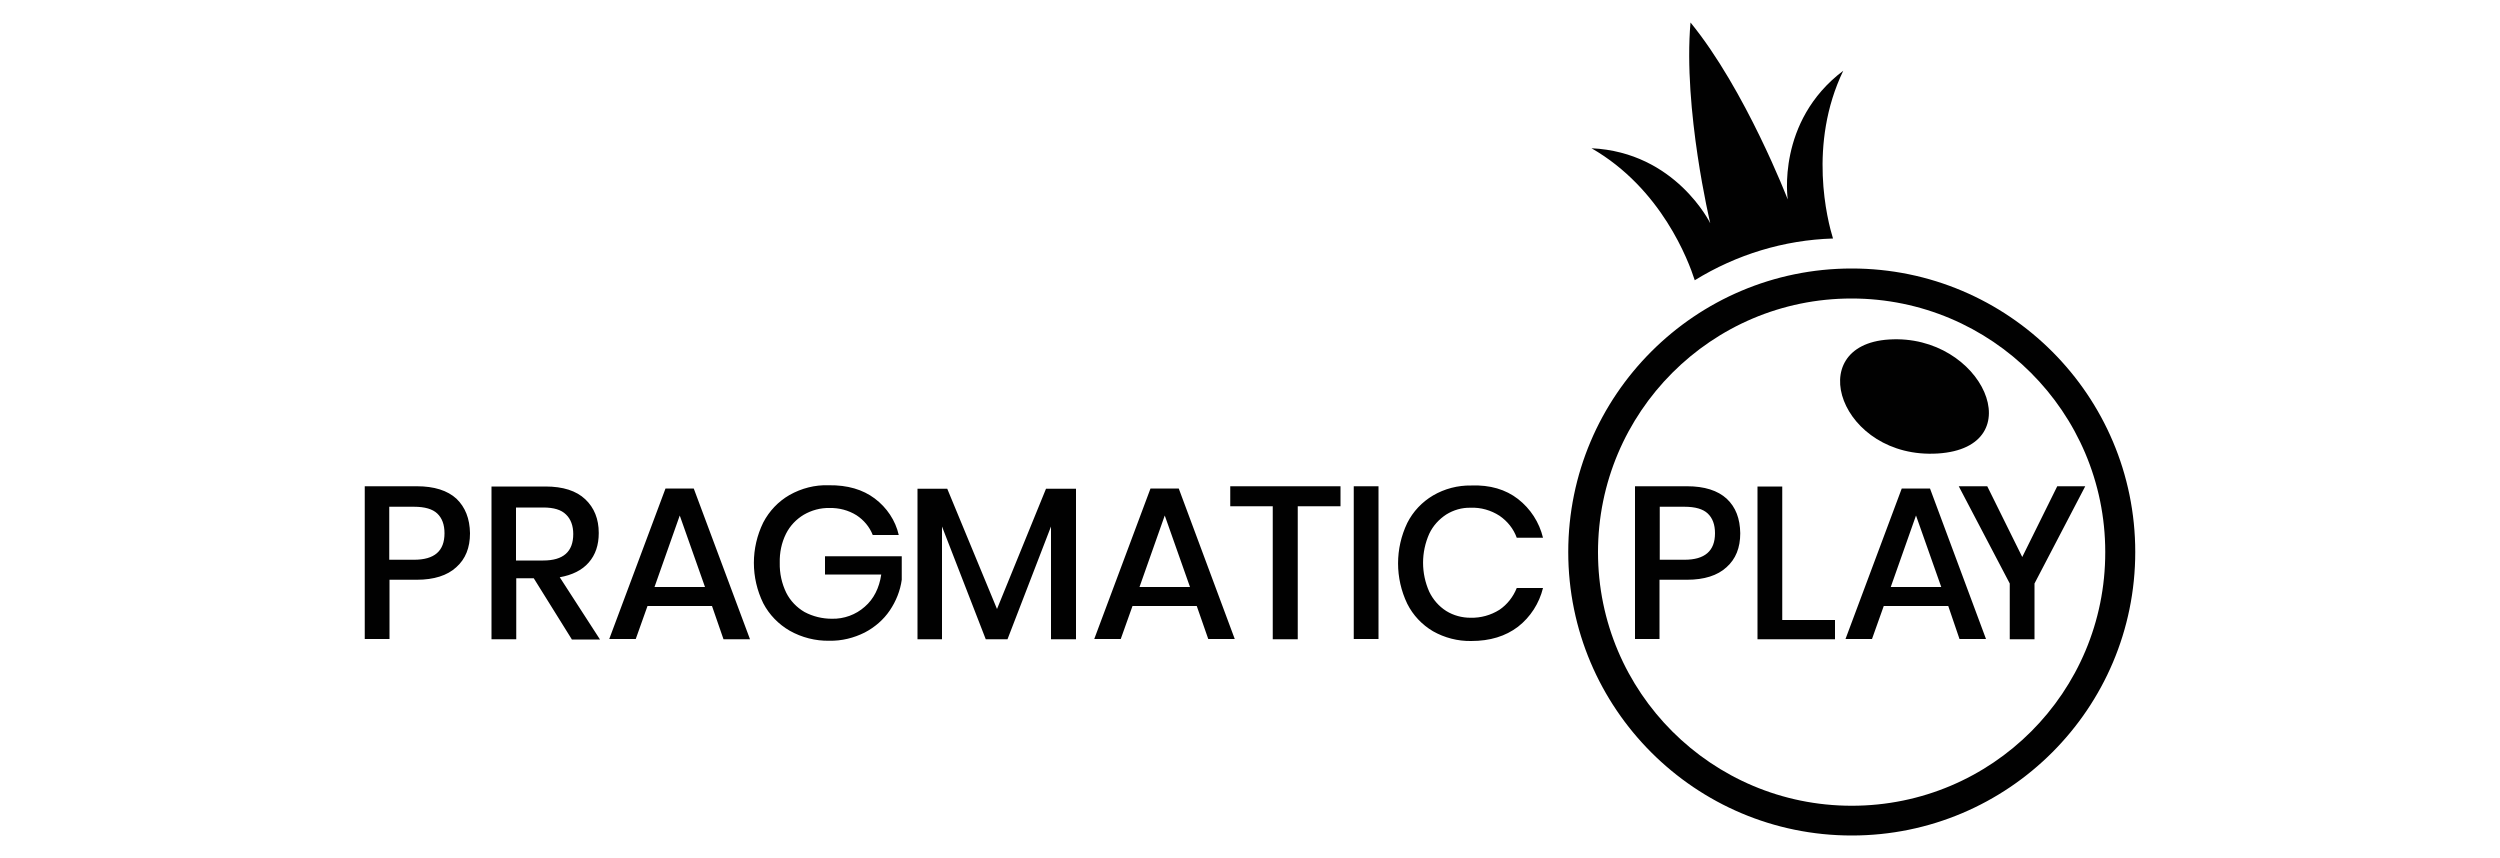
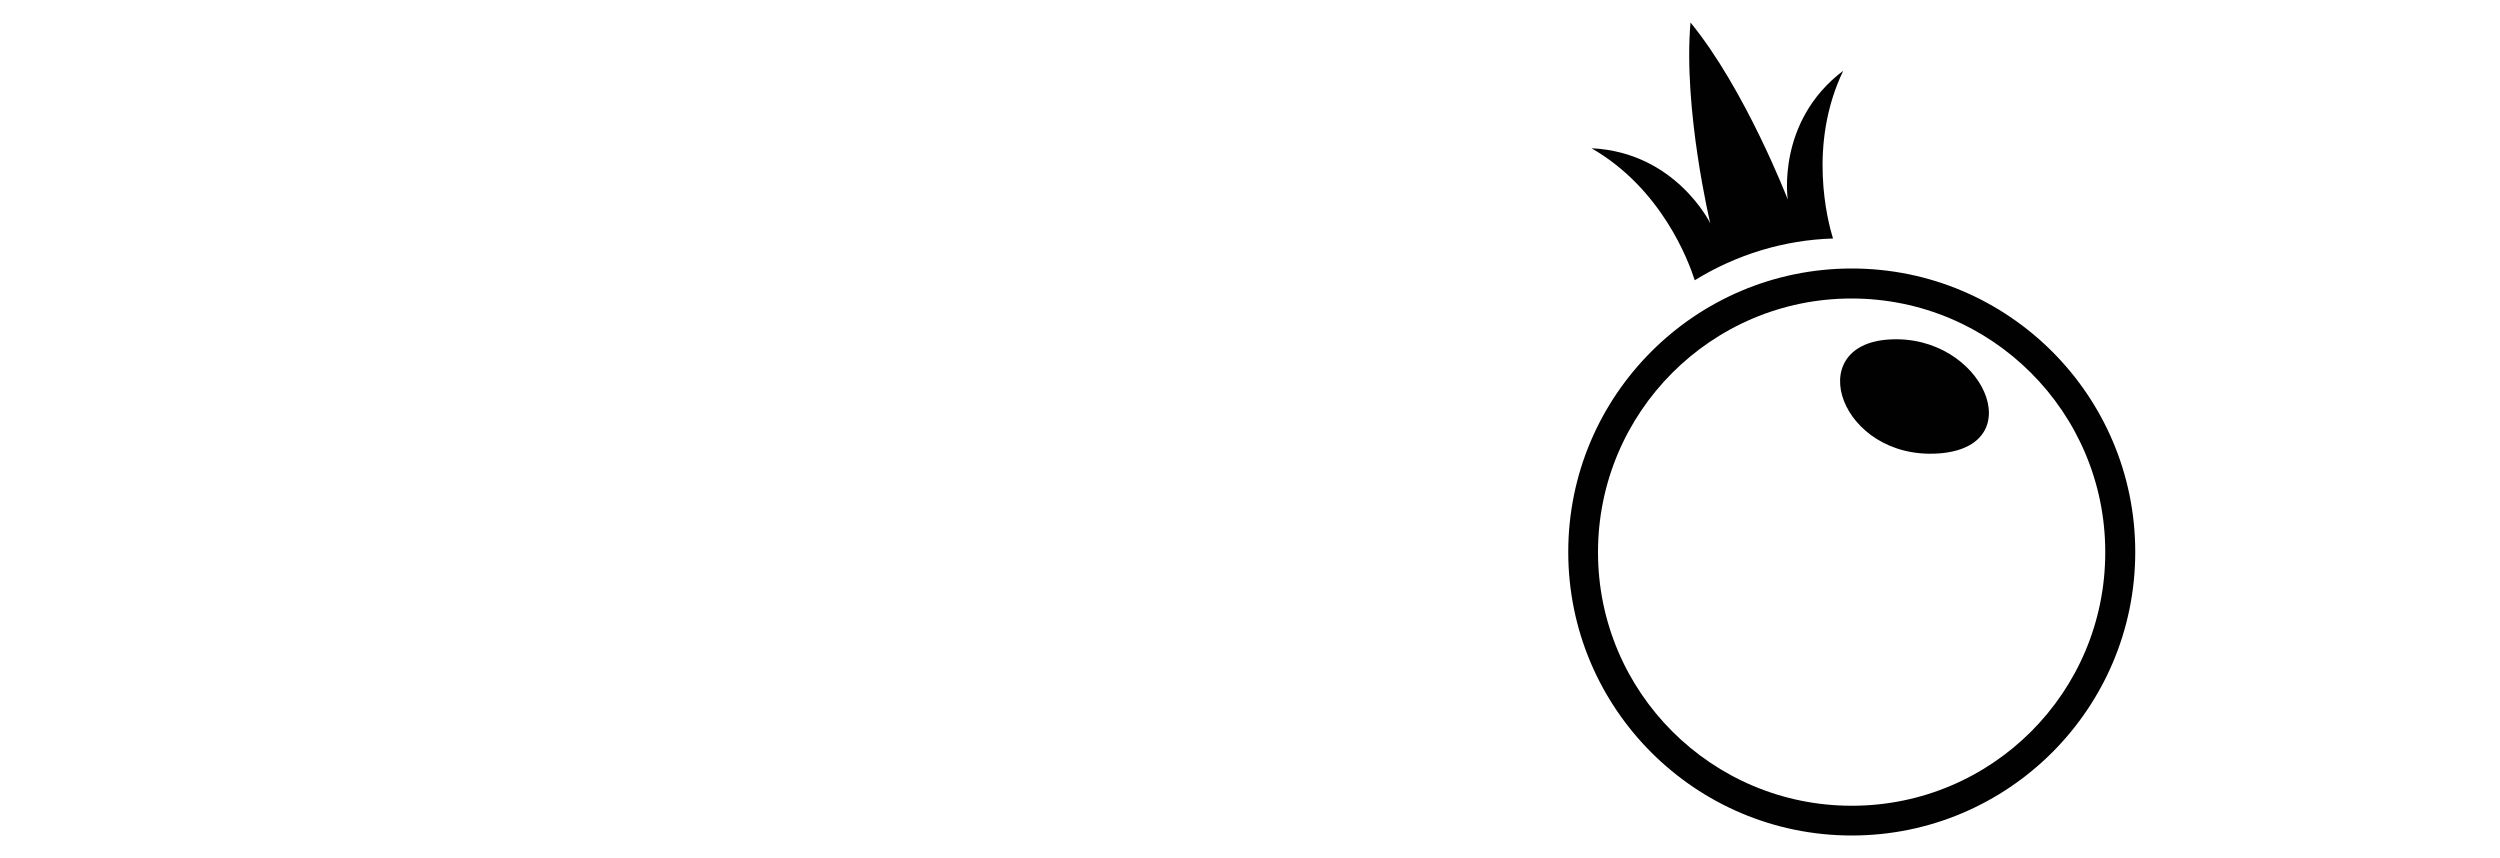
<svg xmlns="http://www.w3.org/2000/svg" version="1.1" id="Layer_1" x="0px" y="0px" viewBox="0 0 100 34.33" style="enable-background:new 0 0 100 34.33;" xml:space="preserve">
  <style type="text/css">
	.st0{fill:#010101;}
</style>
  <g>
    <path class="st0" d="M75.56,13.58c-3.52,0.22-1.94,4.8,1.95,4.56C81.32,17.9,79.31,13.34,75.56,13.58z" />
    <path class="st0" d="M74.07,10.74c-6.26,0-11.34,5.08-11.34,11.34s5.08,11.34,11.34,11.34s11.34-5.08,11.34-11.34c0,0,0,0,0,0   C85.41,15.82,80.33,10.74,74.07,10.74z M74.07,32.23c-5.6,0-10.15-4.54-10.15-10.14c0-5.6,4.54-10.15,10.14-10.15   c5.6,0,10.15,4.54,10.15,10.14c0,0,0,0,0,0C84.22,27.69,79.68,32.23,74.07,32.23z M73.73,2.83c-2.69,2.03-2.22,5.15-2.22,5.15   s-1.69-4.39-3.89-7.08c-0.3,3.46,0.79,8.03,0.79,8.03s-1.38-2.84-4.75-3c2.8,1.61,3.88,4.5,4.13,5.28   c1.67-1.03,3.57-1.61,5.53-1.67C73.1,8.83,72.31,5.78,73.73,2.83z" />
-     <path class="st0" d="M15.58,23.19v2.37h-0.99v-6.11h2.08c0.7,0,1.23,0.17,1.59,0.5c0.35,0.34,0.53,0.79,0.54,1.38   c0,0.58-0.18,1.03-0.55,1.36c-0.36,0.33-0.89,0.5-1.58,0.5L15.58,23.19z M17.78,21.33c0-0.35-0.1-0.61-0.29-0.79   c-0.19-0.18-0.5-0.27-0.93-0.27h-0.99v2.12h0.99C17.38,22.39,17.78,22.04,17.78,21.33L17.78,21.33z M22.87,25.57l-1.52-2.44h-0.7   v2.44h-0.99v-6.11h2.16c0.7,0,1.23,0.17,1.59,0.51c0.36,0.34,0.54,0.79,0.54,1.35c0,0.48-0.13,0.87-0.4,1.18   c-0.27,0.31-0.66,0.5-1.16,0.59l1.61,2.49H22.87z M20.64,22.42h1.09c0.8,0,1.2-0.35,1.2-1.06c0-0.33-0.1-0.6-0.29-0.78   c-0.19-0.19-0.49-0.28-0.91-0.28h-1.09V22.42z M28.48,24.24H25.9l-0.47,1.32h-1.06l2.25-6.02h1.13L30,25.57h-1.06L28.48,24.24z    M28.2,23.48l-1.01-2.86l-1.01,2.86H28.2z M34.99,19.94c0.48,0.36,0.83,0.88,0.96,1.46h-1.04c-0.13-0.33-0.36-0.6-0.65-0.79   c-0.32-0.2-0.7-0.3-1.08-0.29c-0.36-0.01-0.72,0.09-1.03,0.27c-0.3,0.18-0.55,0.44-0.71,0.76c-0.18,0.36-0.26,0.76-0.25,1.16   c-0.01,0.42,0.08,0.83,0.26,1.2c0.16,0.32,0.42,0.59,0.73,0.77c0.34,0.18,0.71,0.27,1.1,0.27c0.48,0.01,0.95-0.16,1.31-0.48   c0.36-0.31,0.58-0.75,0.66-1.29H33v-0.73h3.07v0.94c-0.06,0.44-0.23,0.86-0.48,1.23c-0.25,0.37-0.6,0.67-1,0.88   c-0.44,0.22-0.92,0.34-1.42,0.33c-0.55,0.01-1.1-0.13-1.58-0.4c-0.45-0.26-0.82-0.64-1.06-1.1c-0.5-1.02-0.5-2.21,0-3.23   c0.24-0.46,0.6-0.84,1.05-1.1c0.48-0.27,1.02-0.41,1.57-0.39C33.9,19.4,34.51,19.58,34.99,19.94L34.99,19.94z M43.04,19.55v6.02h-1   v-4.51l-1.74,4.51h-0.87l-1.75-4.51v4.51H36.7v-6.02h1.19l1.99,4.81l1.96-4.81H43.04z M47.87,24.24H45.3l-0.47,1.32h-1.06   l2.25-6.02h1.13l2.24,6.02h-1.06L47.87,24.24z M47.6,23.48l-1.01-2.86l-1.01,2.86H47.6z M53.62,19.45v0.8h-1.71v5.32h-1v-5.32h-1.7   v-0.8H53.62z M55.14,19.45v6.11h-0.99v-6.11L55.14,19.45z M60.72,19.96c0.5,0.39,0.85,0.93,1,1.55h-1.05   c-0.13-0.36-0.37-0.66-0.69-0.88c-0.34-0.22-0.75-0.34-1.16-0.32c-0.34-0.01-0.68,0.09-0.97,0.27c-0.29,0.19-0.53,0.45-0.68,0.77   c-0.33,0.74-0.33,1.58,0,2.32c0.15,0.31,0.38,0.58,0.68,0.77c0.29,0.18,0.63,0.27,0.97,0.27c0.41,0.01,0.81-0.1,1.16-0.32   c0.31-0.21,0.55-0.52,0.69-0.87h1.05c-0.15,0.61-0.5,1.16-1,1.55c-0.5,0.38-1.12,0.57-1.87,0.57c-0.54,0.01-1.07-0.13-1.53-0.39   c-0.44-0.26-0.8-0.64-1.03-1.1c-0.49-1.02-0.49-2.21,0-3.23c0.23-0.46,0.59-0.84,1.03-1.1c0.46-0.27,0.99-0.41,1.53-0.4   C59.6,19.39,60.23,19.58,60.72,19.96L60.72,19.96z M66.38,23.19v2.37H65.4v-6.11h2.08c0.7,0,1.23,0.17,1.59,0.5   c0.36,0.34,0.53,0.79,0.54,1.38c0,0.58-0.18,1.03-0.55,1.36c-0.36,0.33-0.89,0.5-1.58,0.5L66.38,23.19z M68.6,21.33   c0-0.35-0.1-0.61-0.29-0.79c-0.19-0.18-0.5-0.27-0.93-0.27h-0.99v2.12h0.99C68.19,22.39,68.6,22.04,68.6,21.33L68.6,21.33z    M71.29,24.8h2.11v0.77h-3.1v-6.11h0.99V24.8z M77.93,24.24h-2.58l-0.47,1.32h-1.06l2.25-6.02h1.13l2.24,6.02h-1.06L77.93,24.24z    M77.65,23.48l-1.01-2.86l-1.01,2.86H77.65z M83.41,19.45l-2.03,3.89v2.23h-0.99v-2.23l-2.04-3.89h1.14l1.4,2.83l1.4-2.83H83.41z" />
  </g>
</svg>